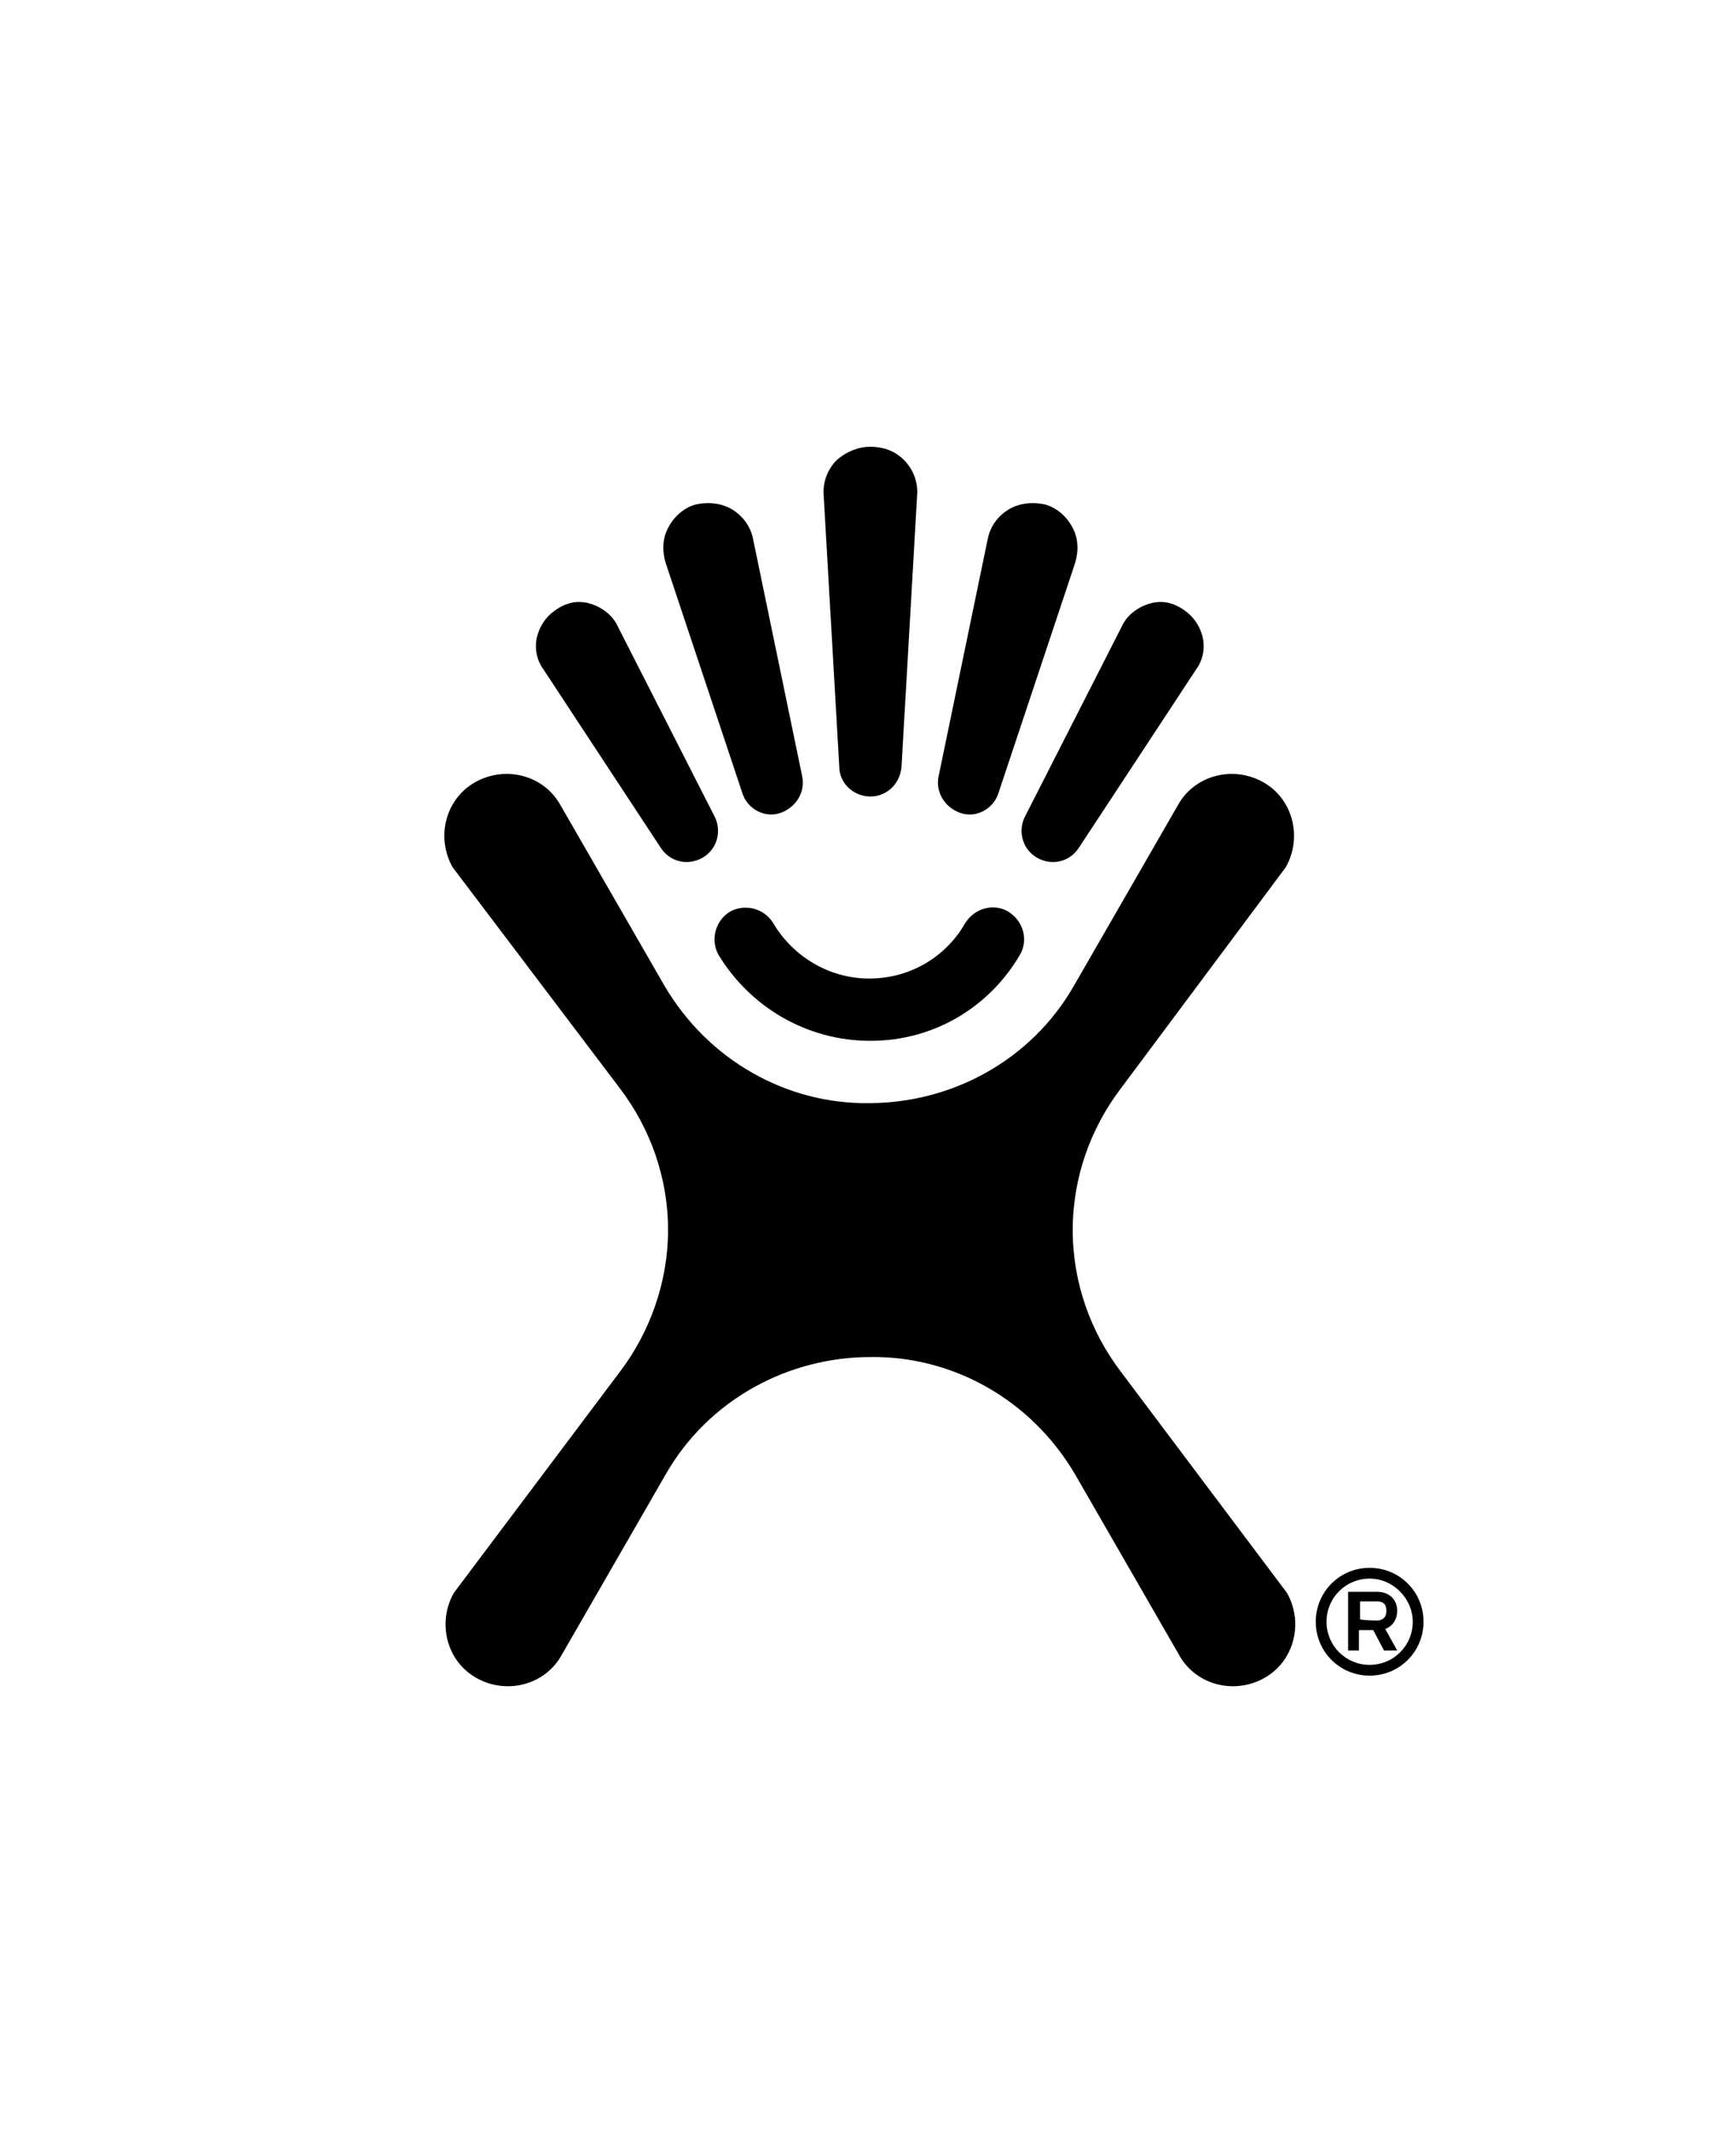
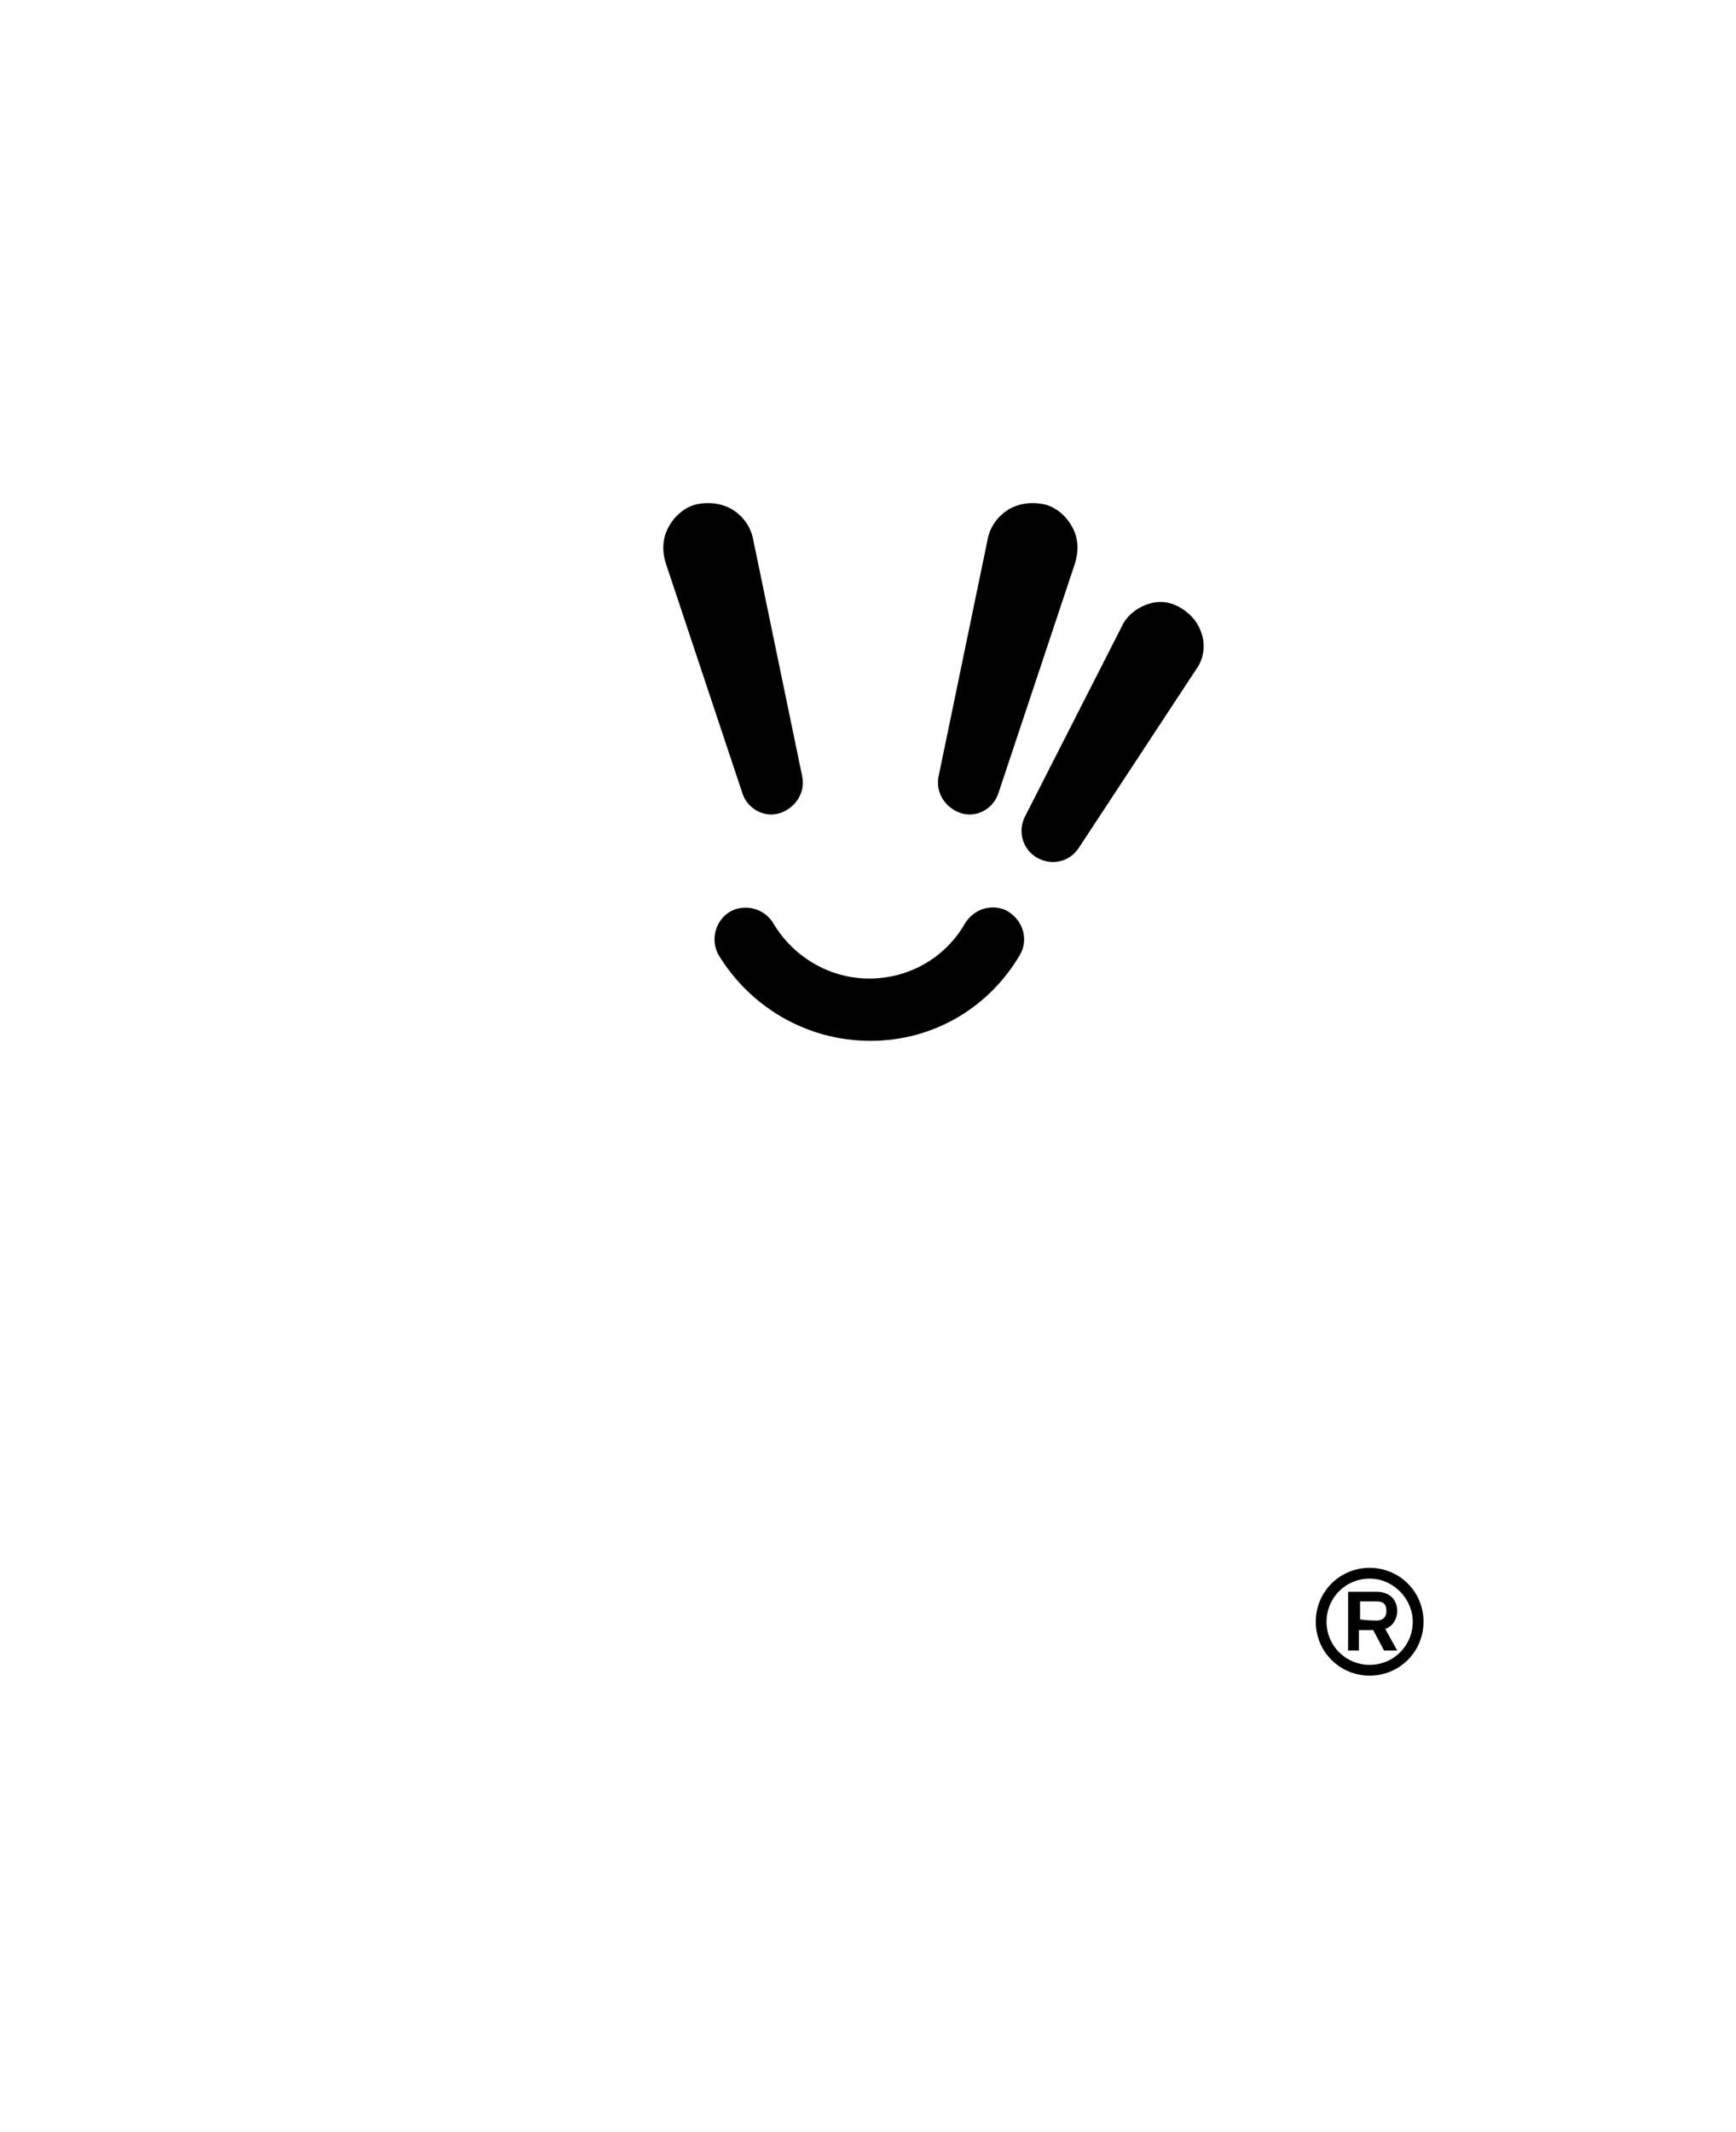
<svg xmlns="http://www.w3.org/2000/svg" version="1.1" id="Layer_1" x="0px" y="0px" viewBox="0 0 145 178" style="enable-background:new 0 0 145 178;" xml:space="preserve">
  <g>
    <g>
-       <path d="M72.7,66.5c1.4,0,2.5-1.1,2.6-2.5l1.3-22.6c0.1-1.1-0.3-2.2-1.1-3c-0.8-0.8-1.8-1.1-2.8-1.1c-1,0-2,0.4-2.8,1.1    c-0.8,0.8-1.2,1.9-1.1,3L70.1,64C70.1,65.4,71.3,66.5,72.7,66.5z" />
      <path d="M72.7,86.9c5.4,0,10-2.9,12.5-7.2l0,0c0.7-1.2,0.3-2.8-1-3.6c-1.2-0.7-2.8-0.3-3.6,1l0,0c-1.6,2.8-4.6,4.6-8,4.6    c-3.4,0-6.4-1.9-8-4.6l0,0c-0.7-1.2-2.3-1.7-3.6-1c-1.2,0.7-1.7,2.3-1,3.6l0,0C62.6,84,67.3,86.9,72.7,86.9z" />
      <path d="M62.9,45c-0.2-1-0.8-1.9-1.8-2.5c-0.9-0.5-1.9-0.6-2.9-0.4c-0.9,0.2-1.8,0.9-2.3,1.8c-0.6,1-0.6,2.1-0.3,3.1L62,66.2    c0.4,1.3,1.8,2.1,3.1,1.7c1.3-0.4,2.2-1.7,1.9-3.1L62.9,45z" />
-       <path d="M51.6,52.3c-0.4-0.9-1.3-1.6-2.3-1.9c-1-0.3-1.9-0.1-2.7,0.4c-0.8,0.5-1.4,1.2-1.7,2.2c-0.3,1-0.1,2.1,0.5,2.9l9.8,14.9    c0.8,1.2,2.3,1.5,3.5,0.8c1.2-0.7,1.6-2.2,1-3.4L51.6,52.3z" />
      <path d="M82.5,45c0.2-1,0.8-1.9,1.8-2.5c0.9-0.5,1.9-0.6,2.9-0.4c0.9,0.2,1.8,0.9,2.3,1.8c0.6,1,0.6,2.1,0.3,3.1l-6.4,19.2    c-0.4,1.3-1.8,2.1-3.1,1.7c-1.3-0.4-2.2-1.7-1.9-3.1L82.5,45z" />
      <path d="M93.7,52.3c0.4-0.9,1.3-1.6,2.3-1.9c1-0.3,1.9-0.1,2.7,0.4c0.8,0.5,1.4,1.2,1.7,2.2c0.3,1,0.1,2.1-0.5,2.9l-9.8,14.9    c-0.8,1.2-2.3,1.5-3.5,0.8c-1.2-0.7-1.6-2.2-1-3.4L93.7,52.3z" />
-       <path d="M89.6,102.7c0,4.4,1.5,8.5,4,11.8l13.9,18.5c1.4,2.5,0.6,5.7-1.9,7.1c-2.5,1.4-5.7,0.6-7.1-1.9l-8.7-15.1    c-3.7-6.3-10.3-9.9-17.1-9.8c-6.8,0-13.5,3.5-17.1,9.8l-8.7,15.1c-1.4,2.5-4.6,3.3-7.1,1.9c-2.5-1.4-3.3-4.6-1.9-7.1l13.9-18.5    c2.5-3.3,4-7.5,4-11.8h0c0-4.4-1.5-8.5-4-11.8L37.8,72.4c-1.4-2.5-0.6-5.7,1.9-7.1c2.5-1.4,5.7-0.6,7.1,1.9l8.7,15.1    c3.7,6.3,10.3,9.9,17.1,9.8c6.8,0,13.5-3.5,17.1-9.8l8.7-15.1c1.4-2.5,4.6-3.3,7.1-1.9c2.5,1.4,3.3,4.6,1.9,7.1L93.6,90.9    C91.1,94.2,89.6,98.3,89.6,102.7" />
    </g>
    <g>
      <path d="M114.4,139.9c-2.5,0-4.5-2-4.5-4.5c0-2.5,2-4.5,4.5-4.5c2.5,0,4.5,2,4.5,4.5C118.9,137.9,116.9,139.9,114.4,139.9z     M114.4,131.8c-2,0-3.6,1.6-3.6,3.6c0,2,1.6,3.6,3.6,3.6c2,0,3.6-1.6,3.6-3.6C118,133.5,116.4,131.8,114.4,131.8z M116.7,137.8    h-1.1l-0.9-1.7h-1.2v1.7h-0.9v-4.9h2.4c1,0,1.7,0.6,1.7,1.6c0,0.7-0.4,1.3-1,1.5L116.7,137.8z M115,135.3c0.4,0,0.8-0.2,0.8-0.8    c0-0.6-0.3-0.8-0.8-0.8h-1.4v1.5C114.1,135.3,115,135.3,115,135.3z" />
    </g>
  </g>
</svg>